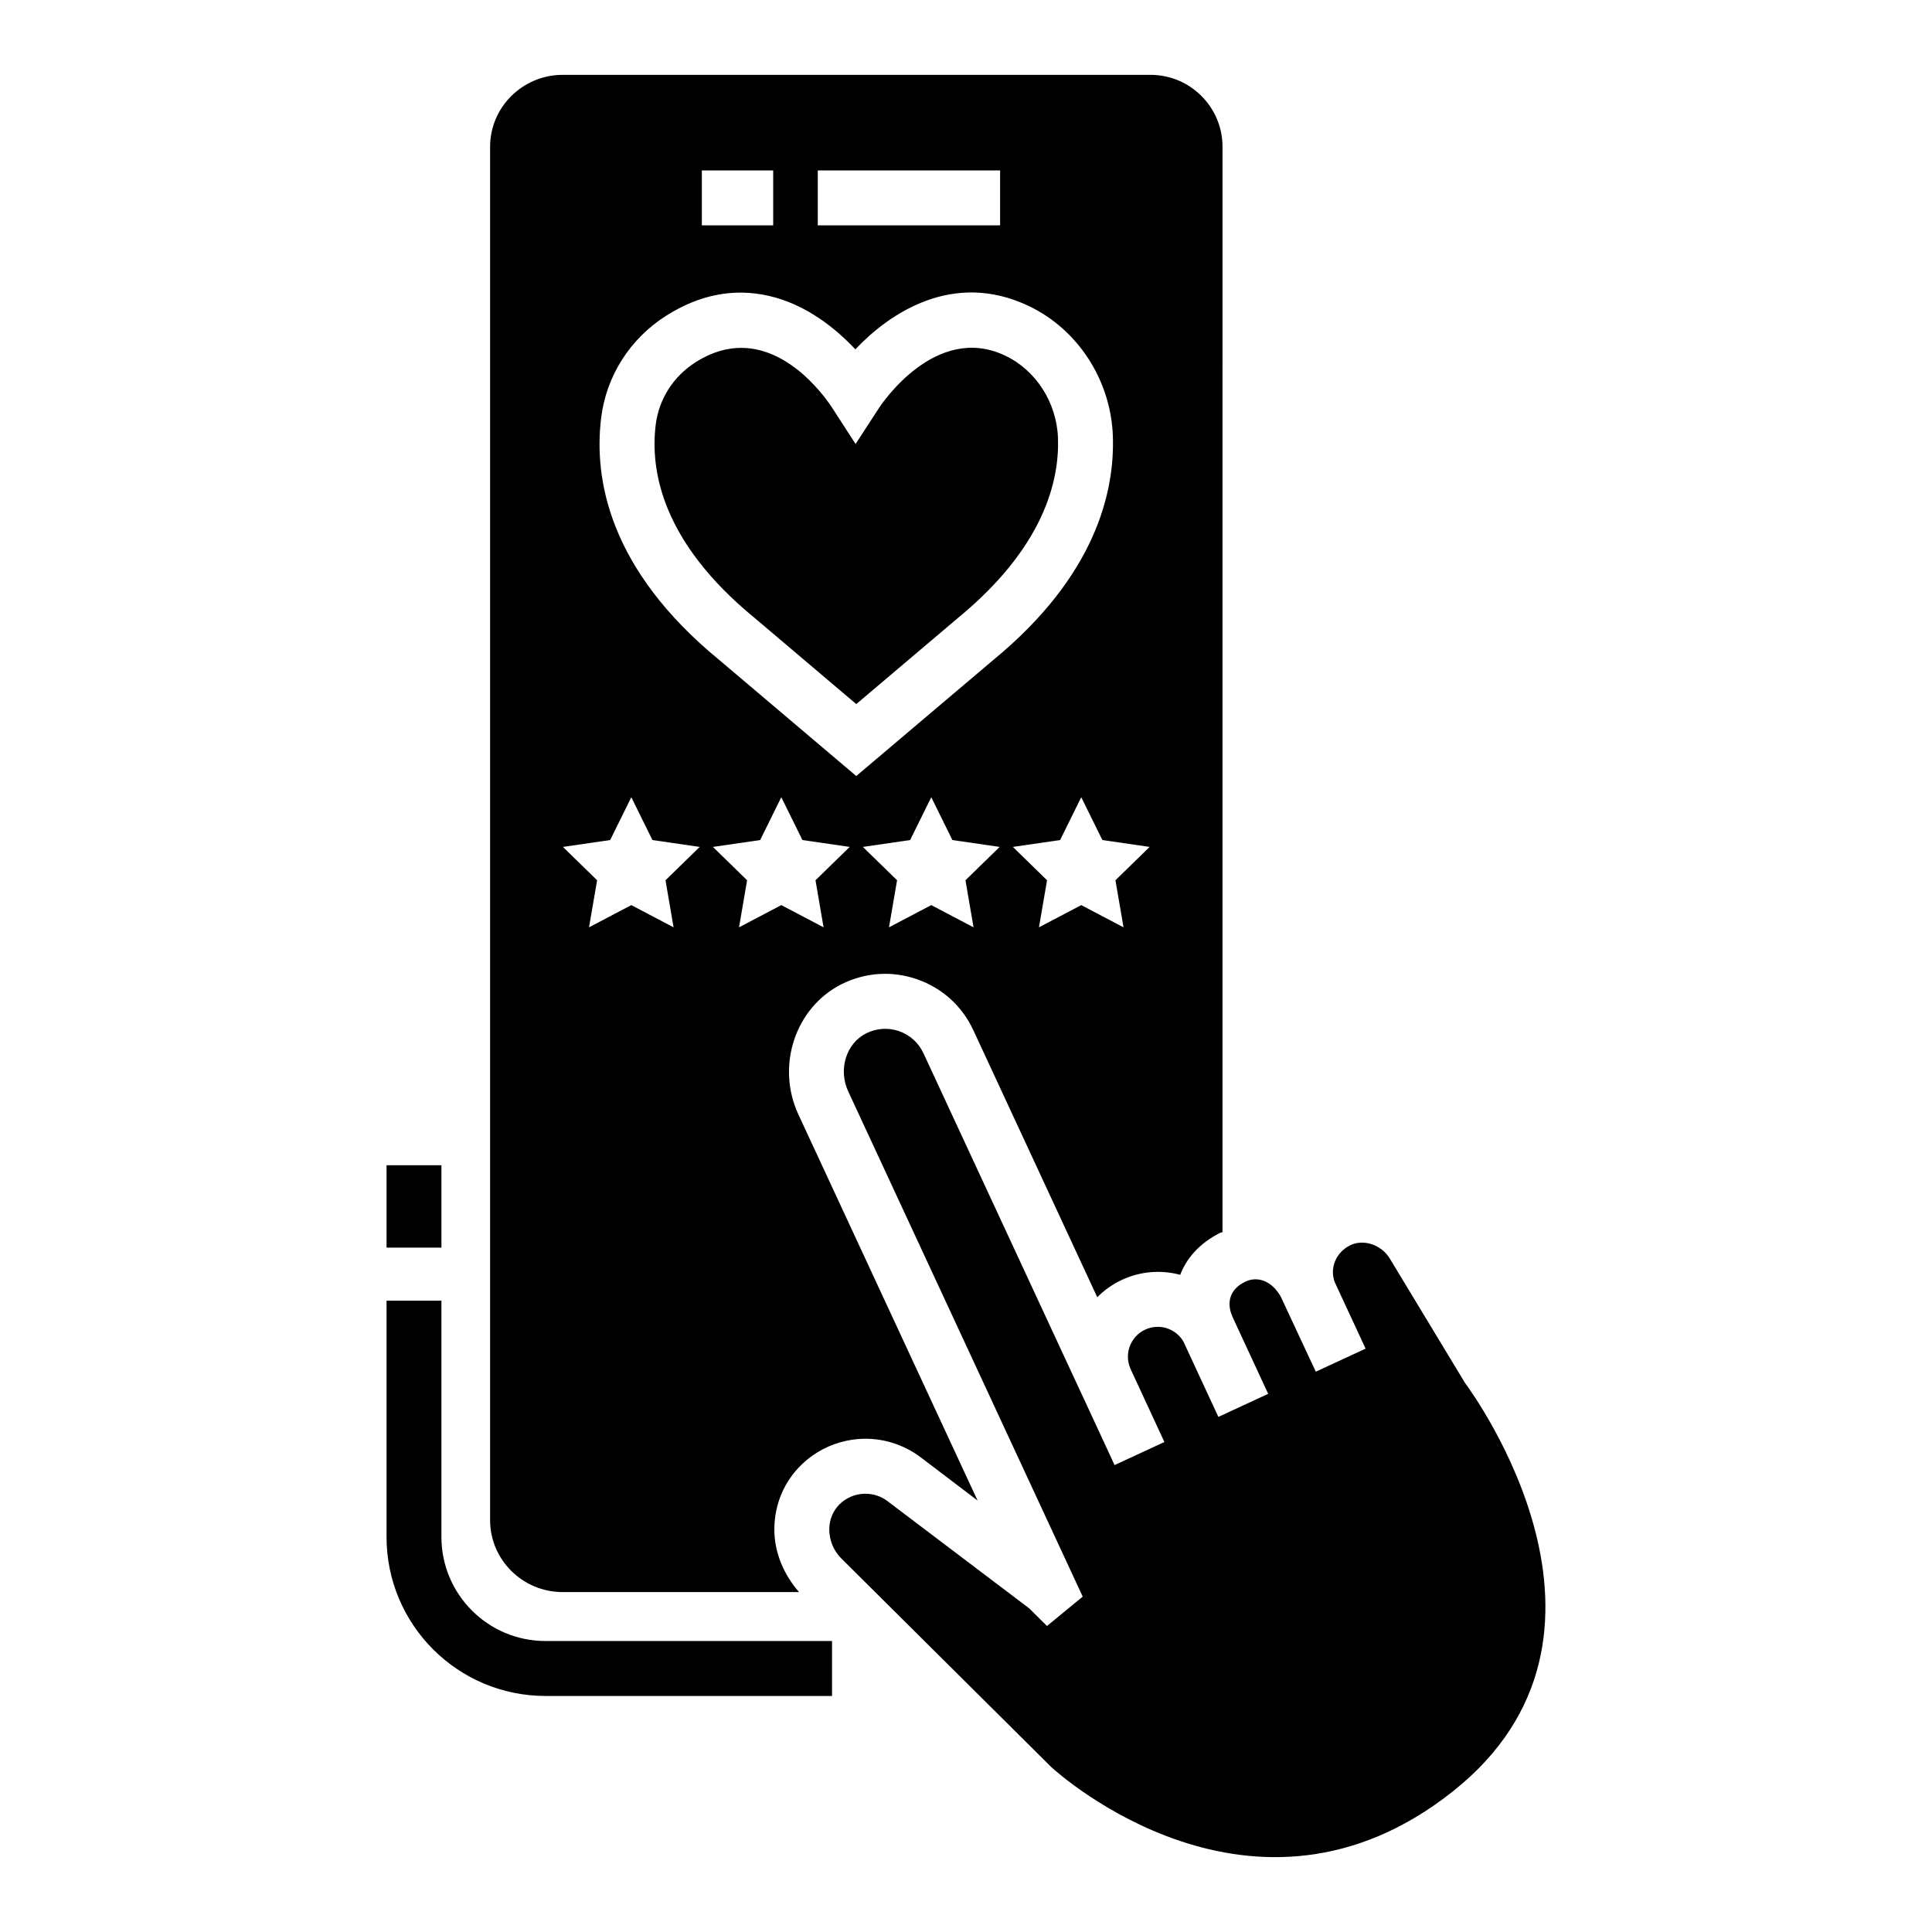
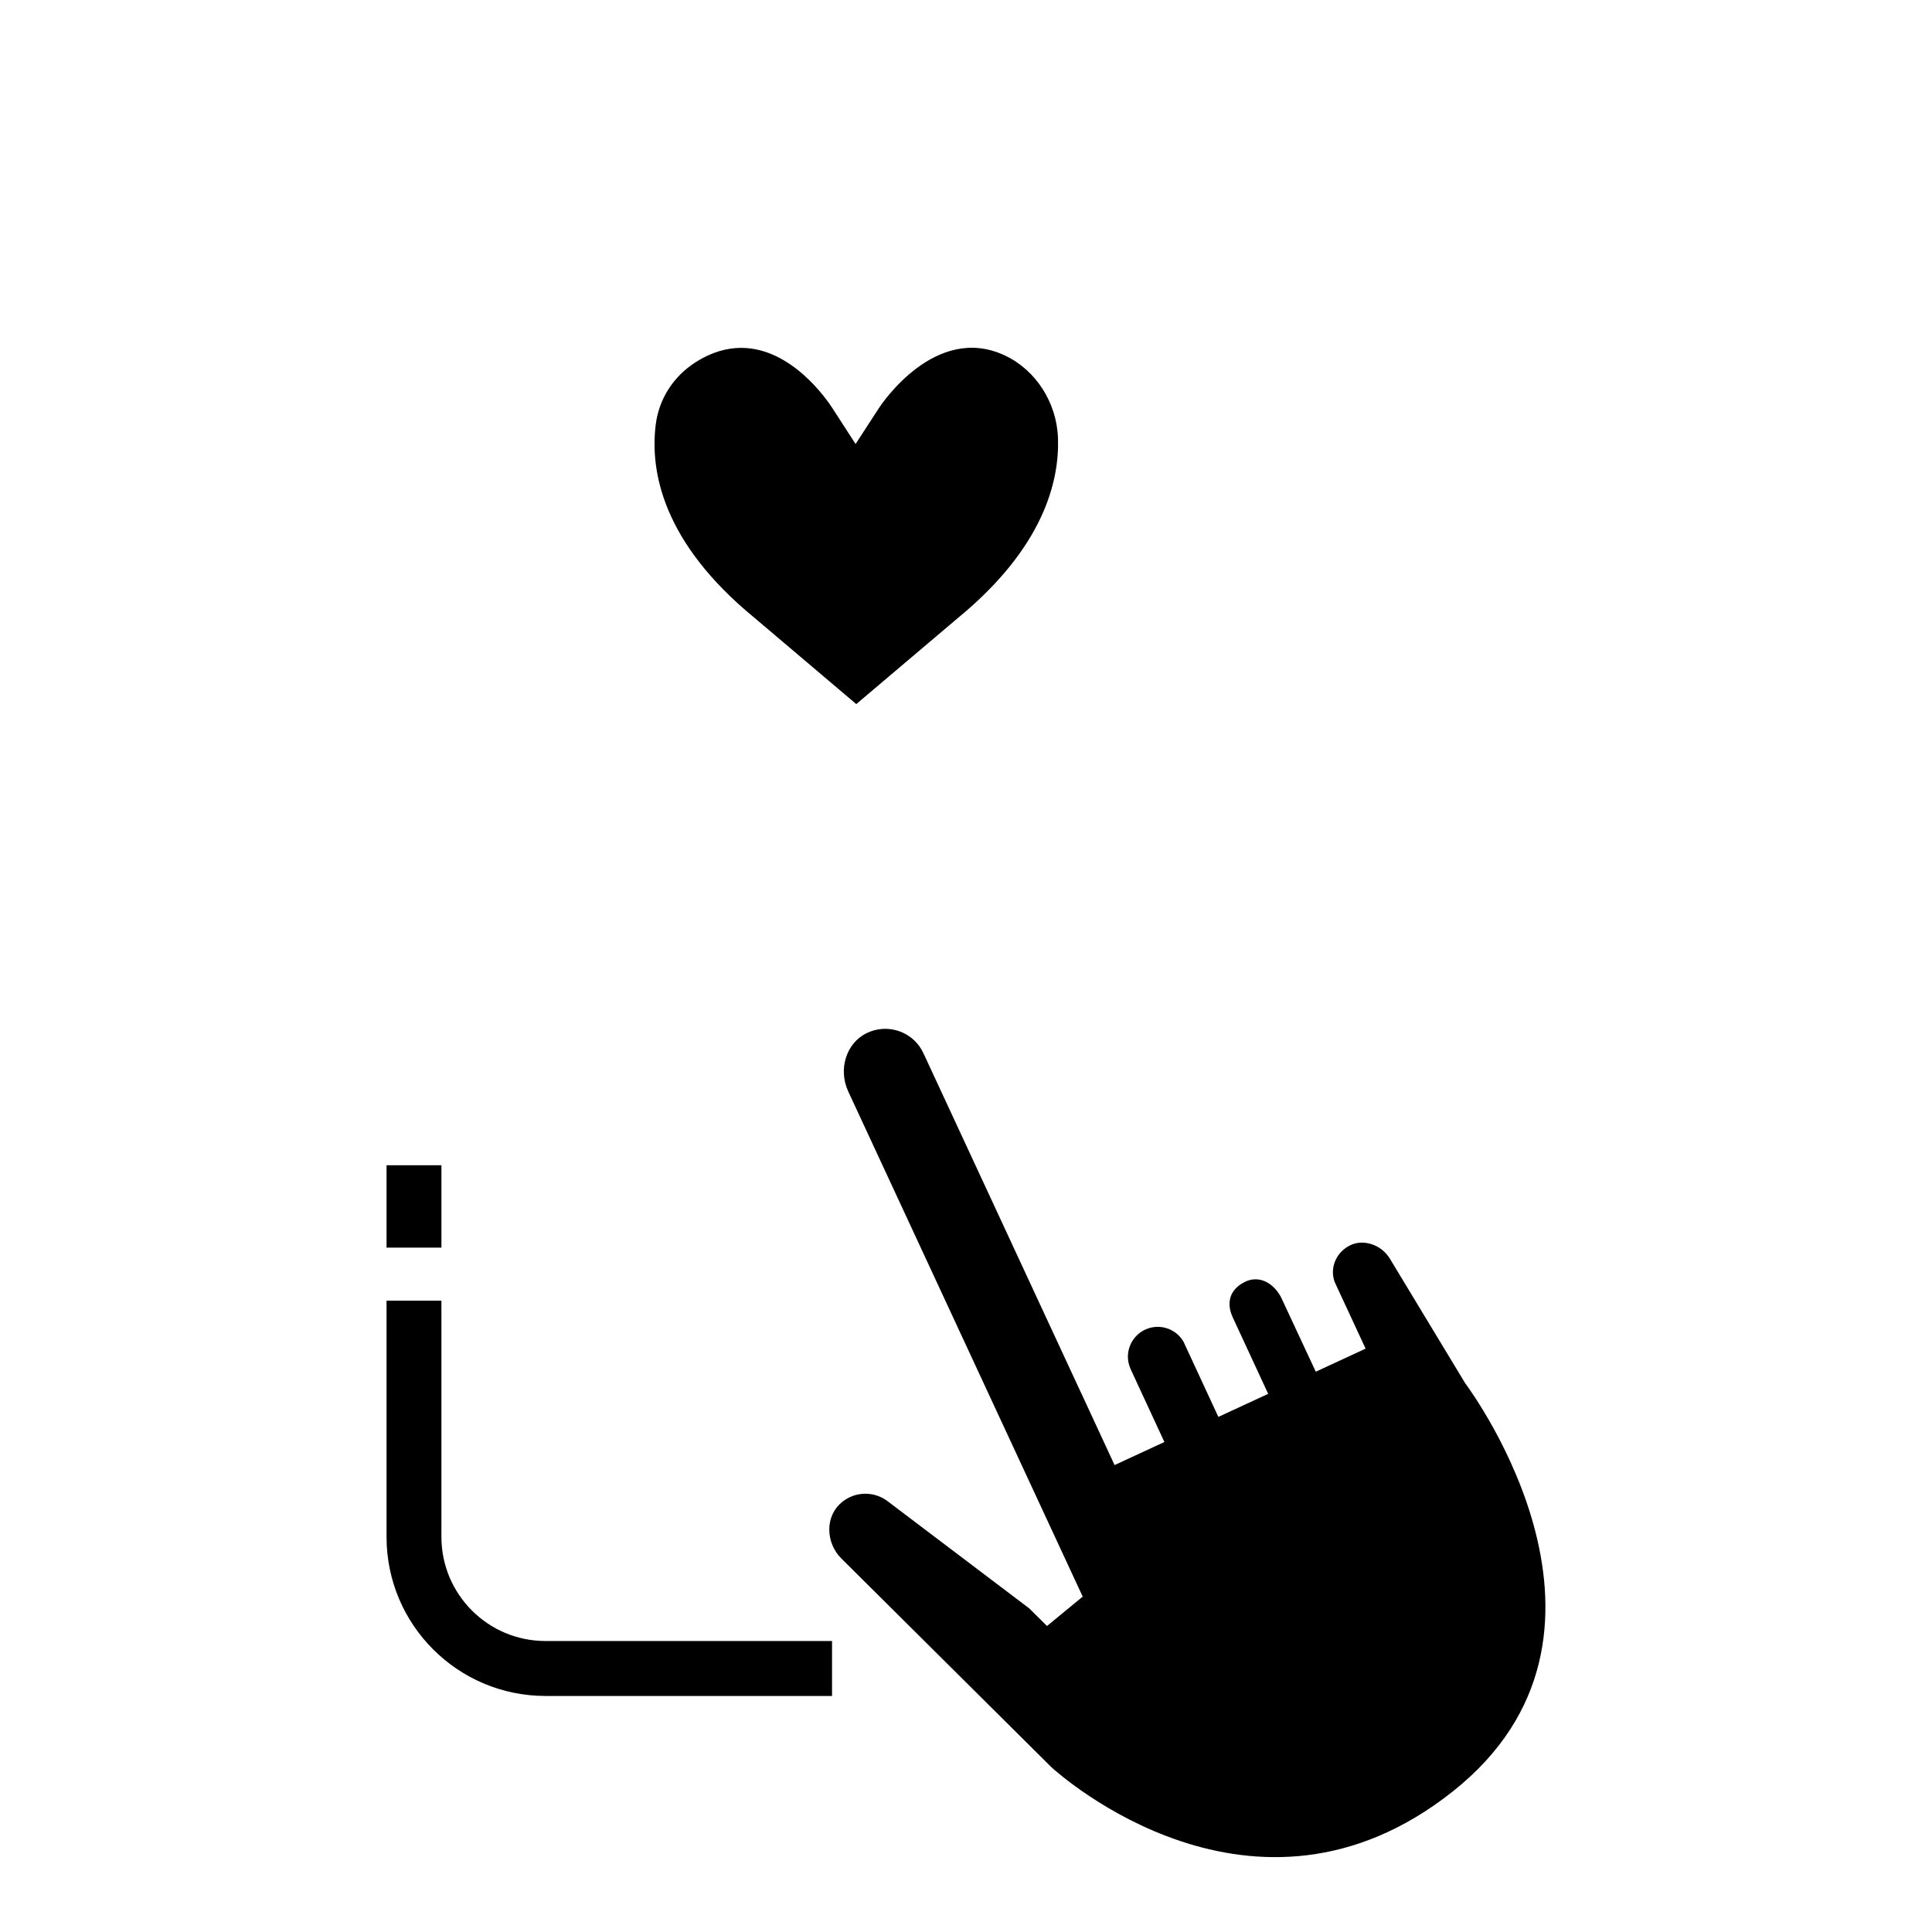
<svg xmlns="http://www.w3.org/2000/svg" fill="#000000" width="800px" height="800px" version="1.1" viewBox="144 144 512 512">
  <g>
    <path d="m343.91 307.7 27.012 22.891 26.93-22.816c22.688-18.633 26.93-36.223 26.523-47.707-0.344-9.402-5.848-17.984-14.055-21.852-18.441-8.711-32.82 13.039-33.43 13.984l-6.152 9.465-6.133-9.484c-1.281-2-10.723-15.992-24.188-15.992-3.738 0-7.777 1.078-12.043 3.777v0.012c-5.91 3.738-9.77 9.777-10.602 16.582-1.523 12.297 1.785 31.156 26.137 51.141z" />
    <path d="m532.28 510.55-19.945-32.984c-2.273-3.766-7.109-5.32-10.641-3.492-3.676 1.867-5.383 6.051-3.961 9.738l8.164 17.59-13.203 6.113-9.281-19.895c-2.418-4.273-6.277-5.516-9.484-3.918-5.668 2.824-4 7.719-3.352 9.148l-0.012 0.004 9.516 20.527-13.203 6.113-9.266-19.988c-2.086-3.512-6.453-4.852-10.152-3.133-1.93 0.902-3.391 2.519-4.102 4.539-0.672 1.891-0.59 3.918 0.203 5.746l0.203 0.457-0.781 0.375 0.781-0.363 8.812 19.02-13.203 6.113-8.754-18.887c-0.121-0.242-0.223-0.477-0.344-0.723l-41.555-89.535c-1.281-2.762-3.574-4.844-6.457-5.848-2.863-0.984-5.949-0.793-8.691 0.57-5.34 2.672-7.473 9.574-4.793 15.383l62.148 133.9-9.465 7.789-4.691-4.66-37.551-28.414c-1.707-1.301-3.777-1.98-5.891-1.98-0.648 0-1.301 0.062-1.949 0.191-1.809 0.375-3.473 1.25-4.832 2.551-1.766 1.707-2.762 4.062-2.781 6.652-0.02 2.894 1.137 5.727 3.207 7.777l55.668 55.312c1.969 1.797 53.68 48.246 106.38 6.398 52.137-41.375 5.262-105.48 3.254-108.19z" />
-     <path d="m368.46 525.79c6.863-1.434 13.992 0.203 19.578 4.449l15.027 11.414-47.484-102.31c-5.973-12.867-0.832-28.352 11.453-34.527 6.316-3.148 13.406-3.606 20.027-1.289 6.641 2.316 11.922 7.098 14.867 13.457l32.859 70.801c1.848-1.891 4.043-3.441 6.519-4.602 5.035-2.348 10.52-2.68 15.457-1.34 1.664-4.297 4.977-8.336 10.684-11.18 0.168-0.082 0.359-0.047 0.527-0.125l0.004-287.64c0-10.512-8.551-19.062-19.074-19.062h-155.77c-10.621 0-19.254 8.551-19.254 19.062v363.96c0 10.512 8.633 19.062 19.254 19.062h62.621c-4.078-4.664-6.602-10.598-6.547-16.805 0.062-6.539 2.641-12.582 7.269-17.02 3.312-3.203 7.477-5.387 11.984-6.309zm33.539-136.04-11.203-5.887-11.203 5.887 2.141-12.473-9.062-8.836 12.523-1.82 5.602-11.348 5.602 11.348 12.523 1.82-9.062 8.836zm39.746 0-11.203-5.887-11.203 5.887 2.141-12.473-9.062-8.836 12.523-1.82 5.602-11.348 5.602 11.348 12.523 1.82-9.062 8.836zm-81.023-200.59h48.316v14.562h-48.316zm-30.727 0h18.91v14.562h-18.91zm-26.688 65.621c1.359-11.148 7.656-21.039 17.262-27.125 8.773-5.566 17.871-7.352 27.094-5.269 10.055 2.266 17.973 8.812 23.012 14.188 8.957-9.484 25.812-21.012 45.859-11.527 13.078 6.164 21.852 19.699 22.383 34.484 0.527 14.773-4.527 37.074-31.742 59.418l-36.254 30.707-36.336-30.781c-29.371-24.105-33.227-48.172-31.277-64.094zm19.199 134.97-11.203-5.887-11.203 5.887 2.141-12.473-9.062-8.836 12.523-1.82 5.602-11.348 5.602 11.348 12.523 1.82-9.062 8.836zm17.344 0 2.141-12.473-9.062-8.836 12.523-1.82 5.602-11.348 5.602 11.348 12.523 1.82-9.062 8.836 2.141 12.473-11.203-5.887z" />
    <path d="m246.44 452.8h14.543v21.832h-14.543z" />
    <path d="m260.98 551.29v-62.598h-14.543v62.605c0 23.281 18.871 42.152 42.152 42.152h75.91v-14.562h-75.918c-15.242 0.004-27.602-12.352-27.602-27.598z" />
  </g>
</svg>